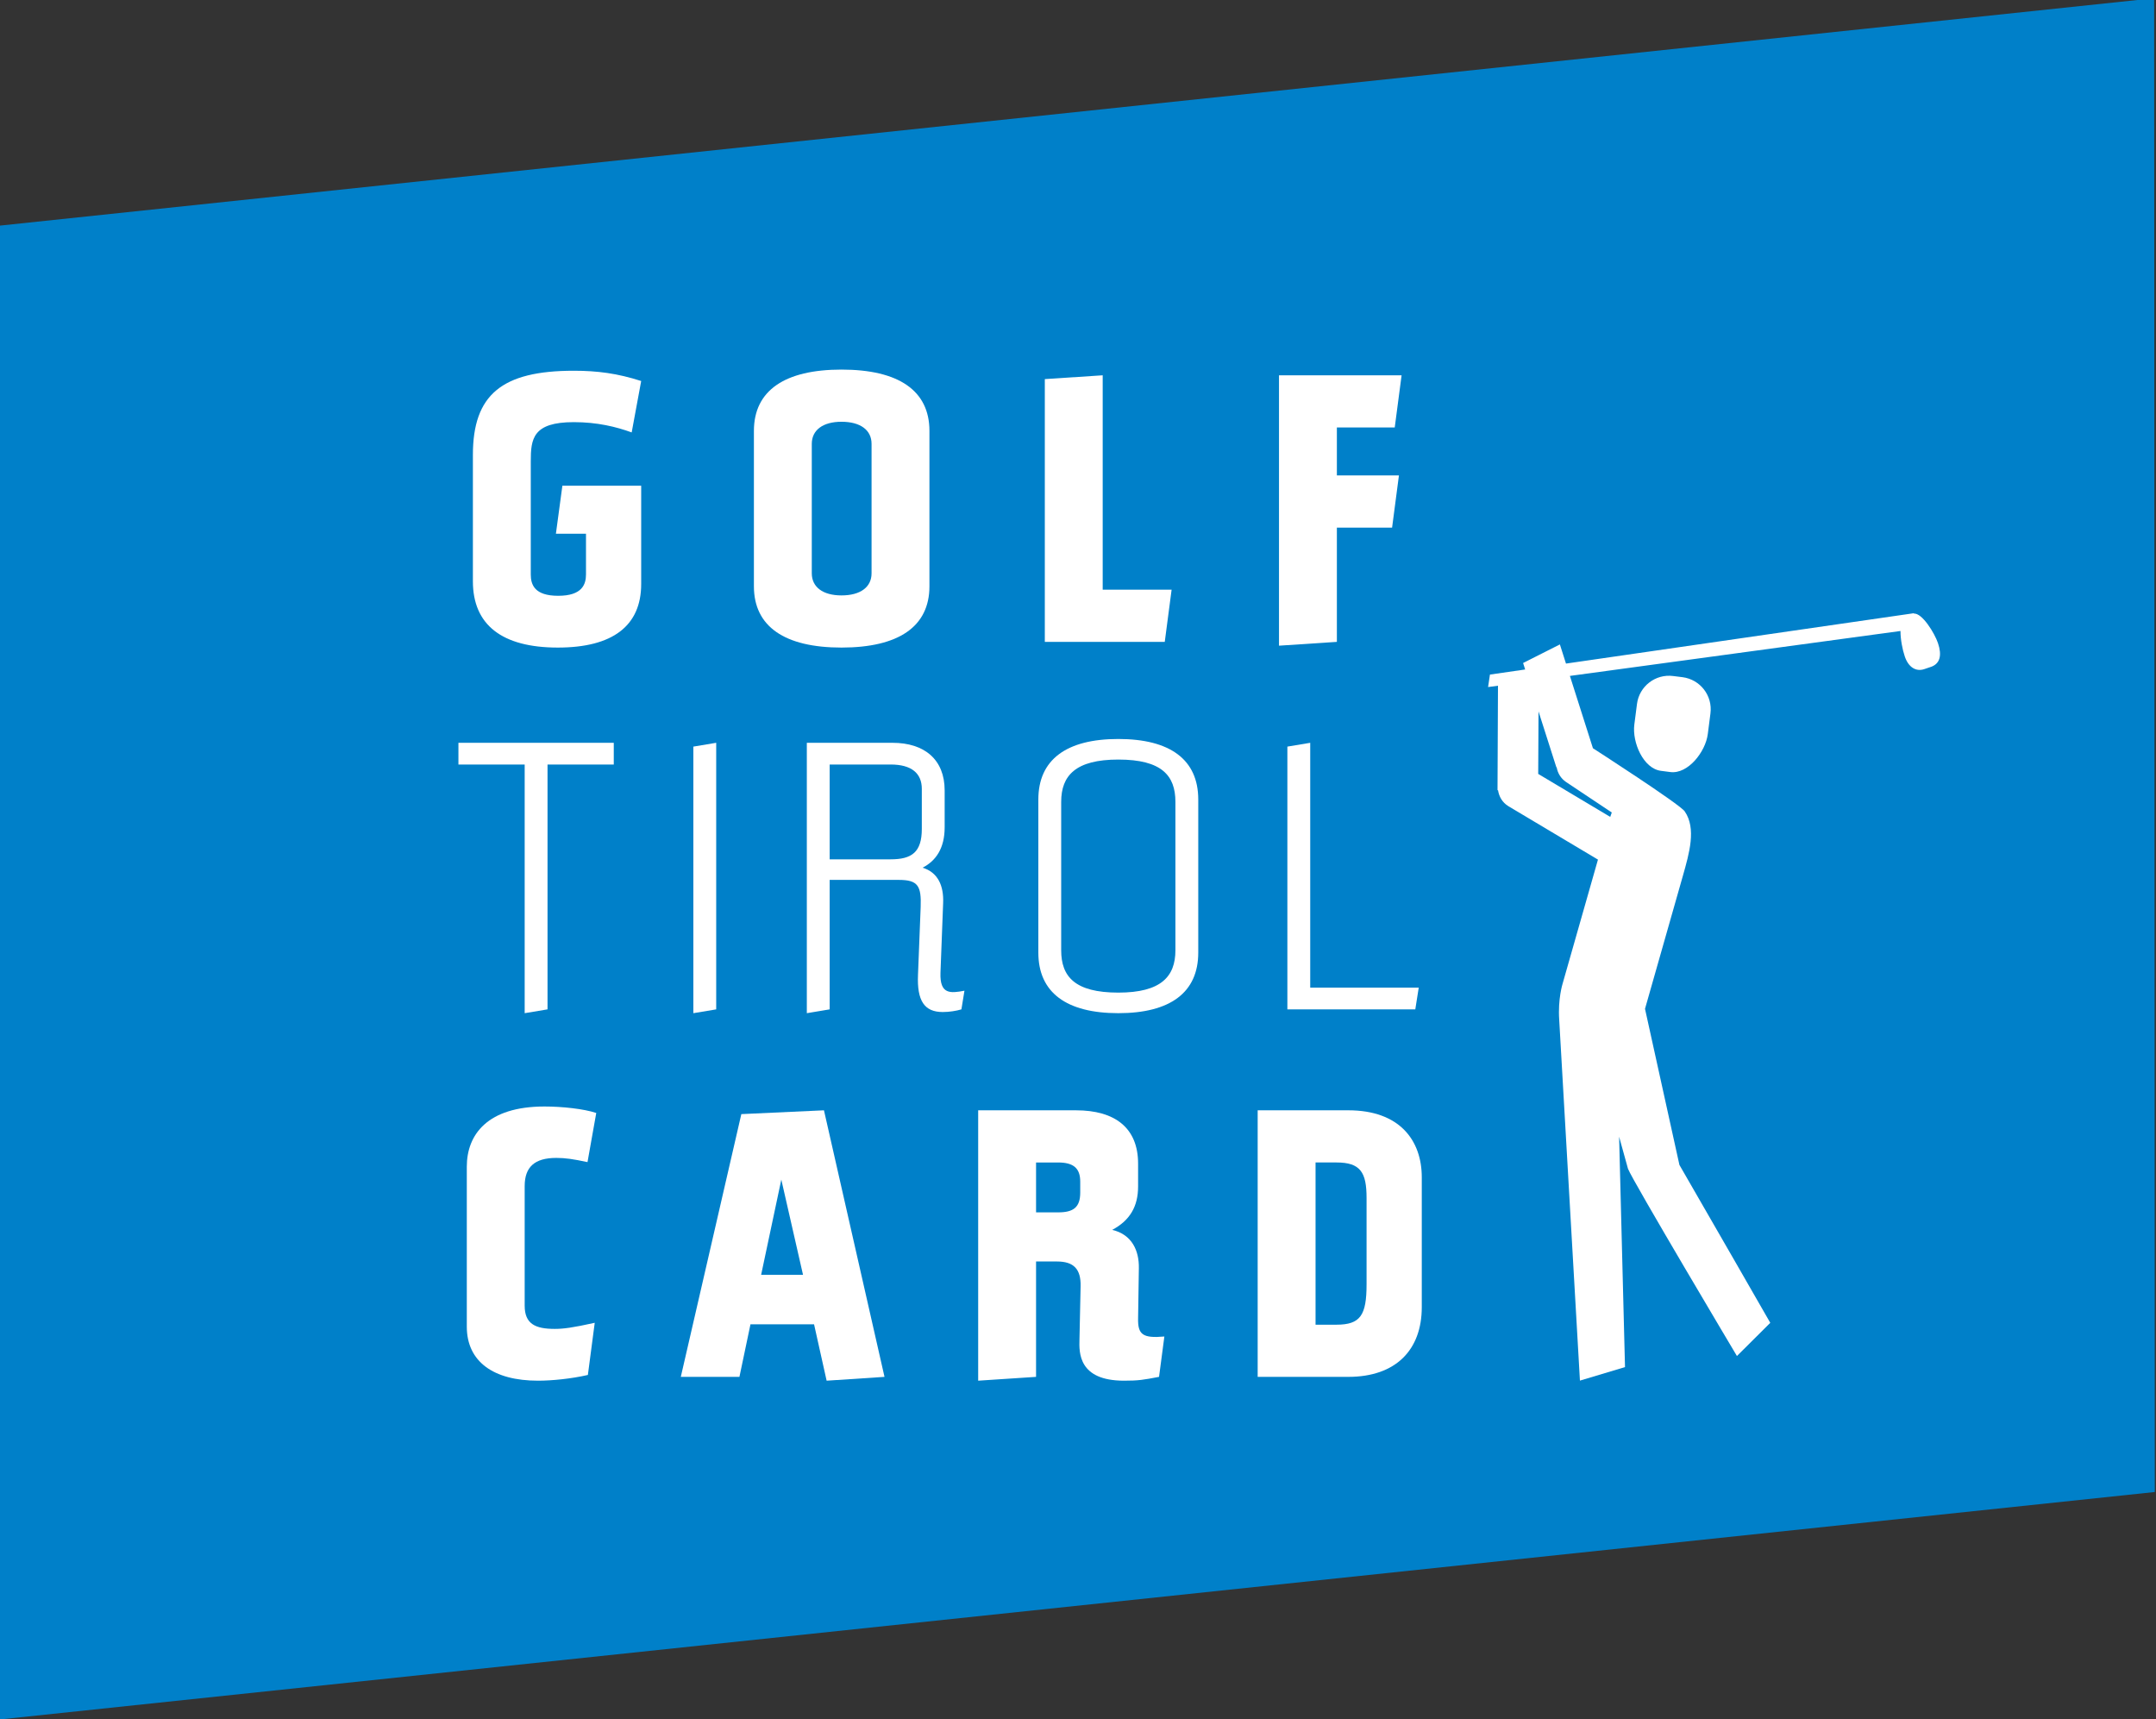
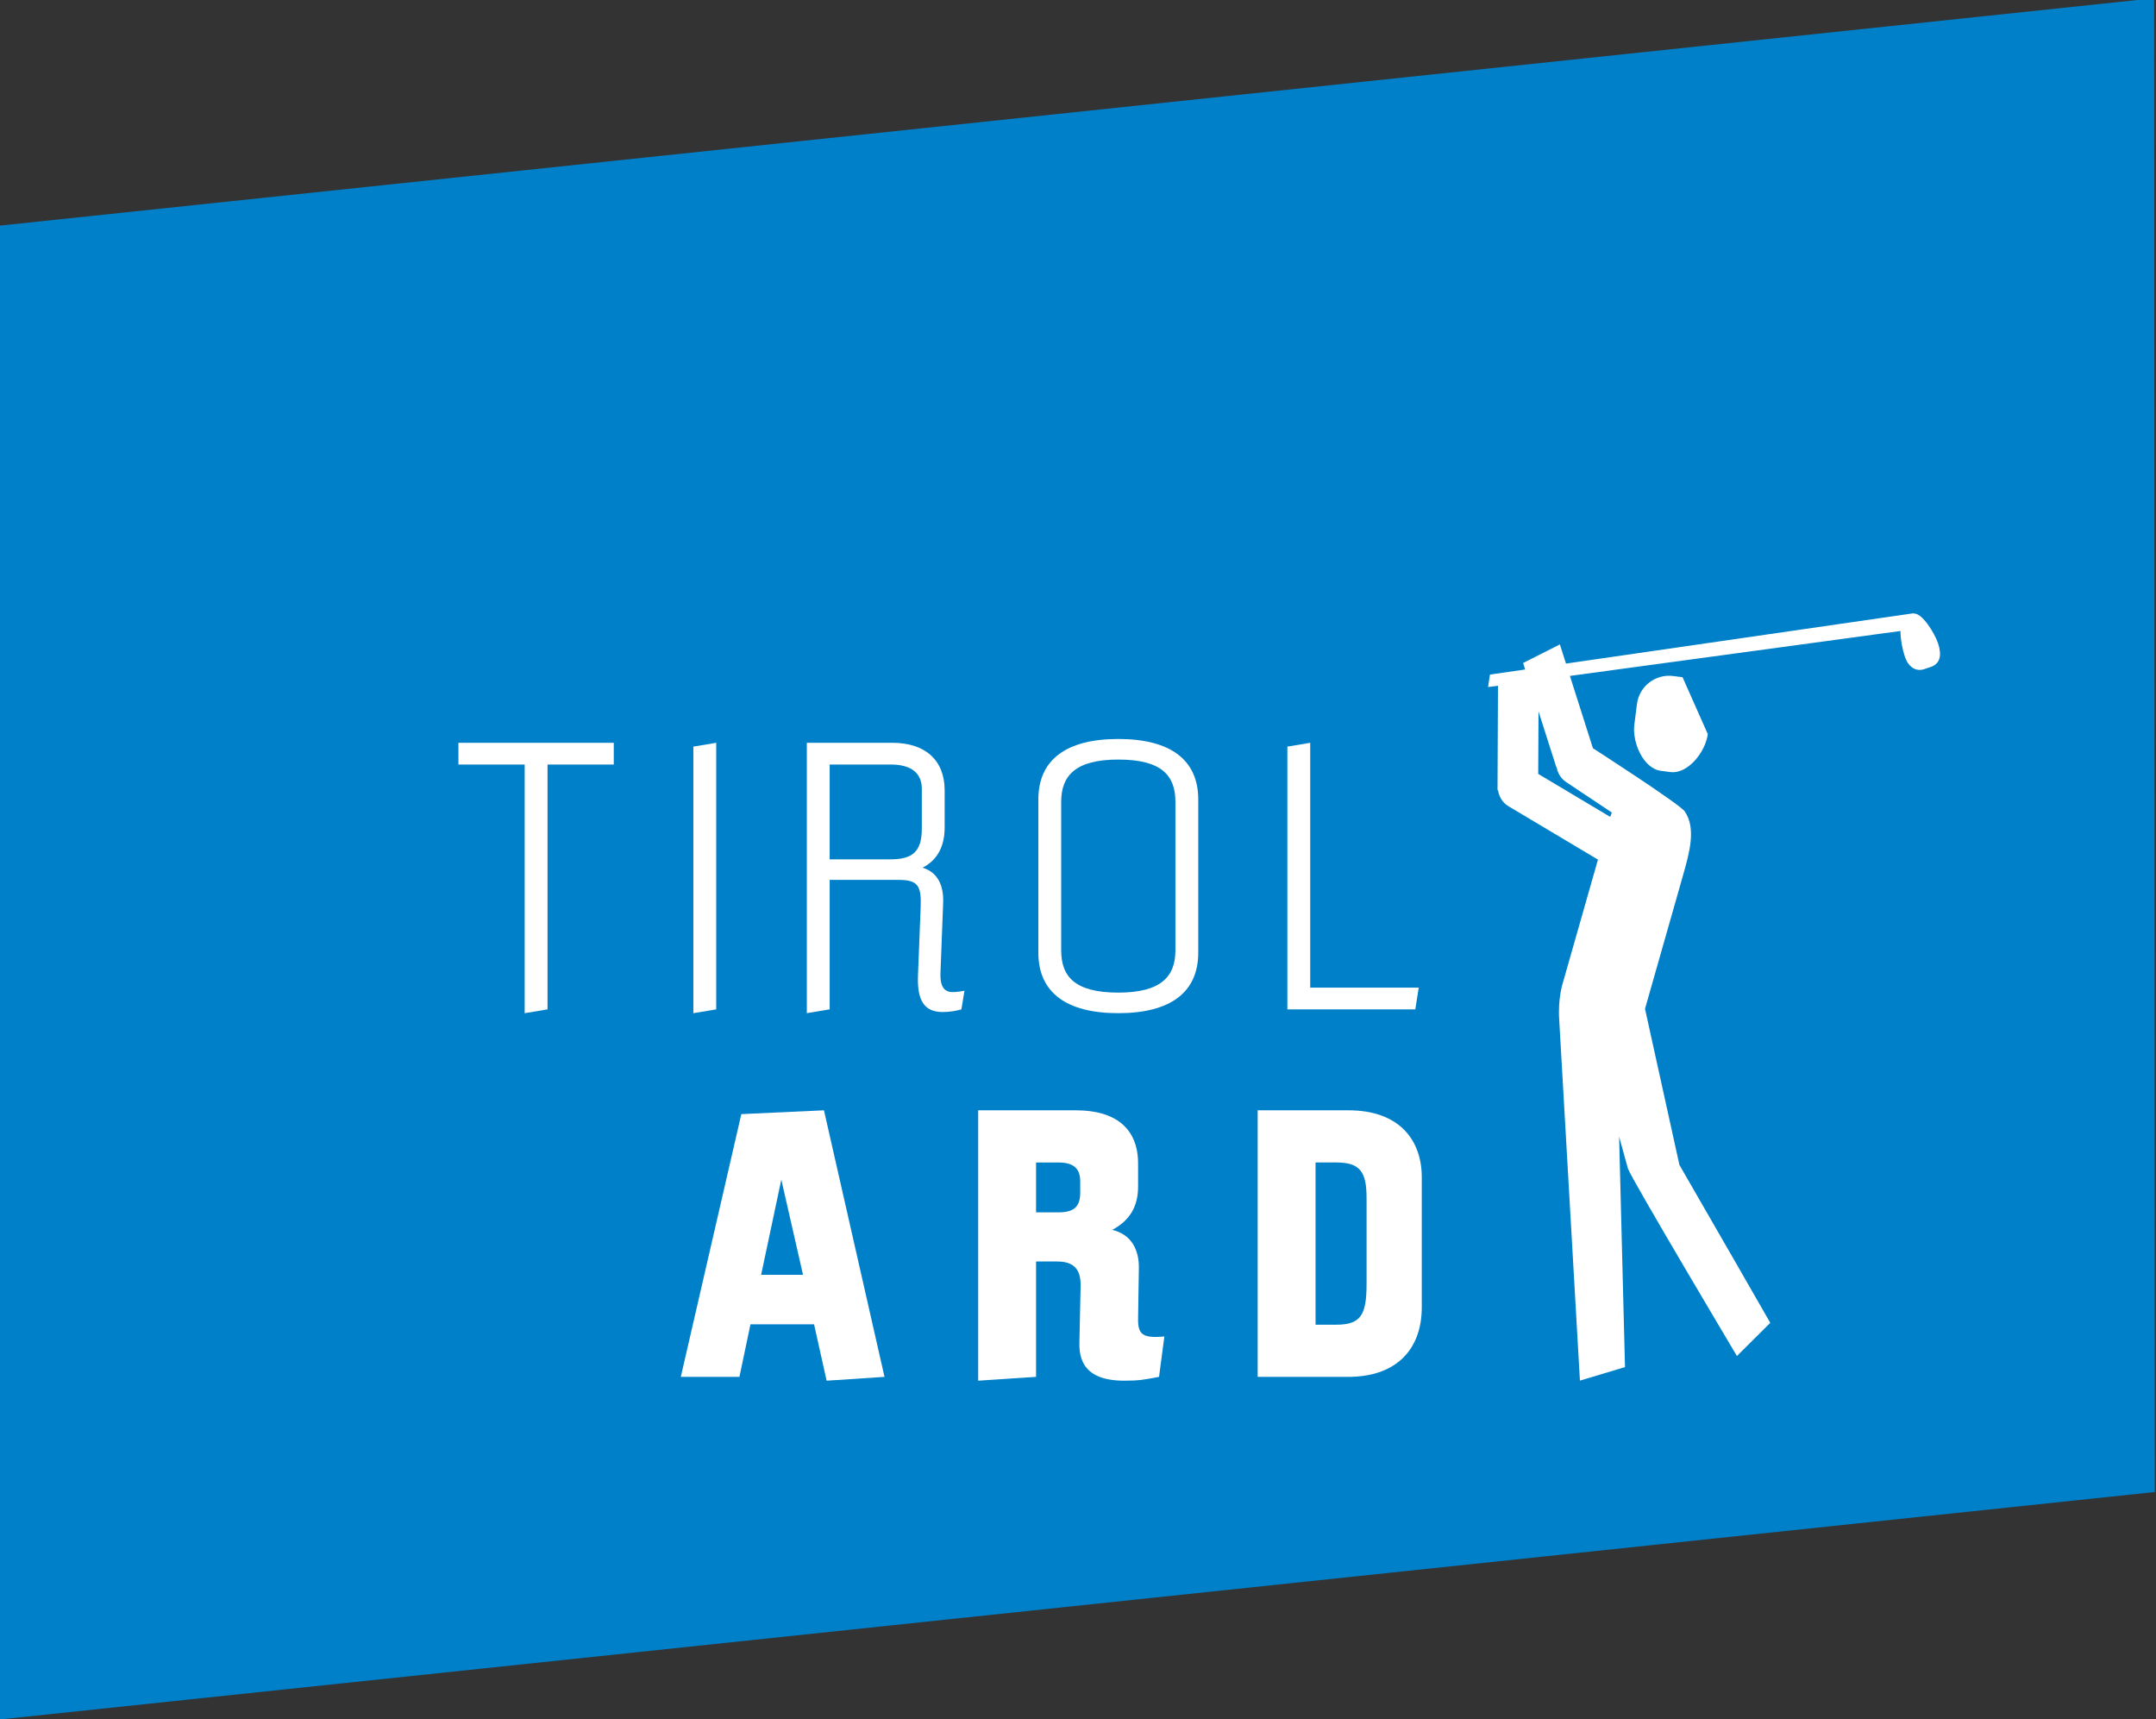
<svg xmlns="http://www.w3.org/2000/svg" xmlns:ns1="http://www.serif.com/" width="100%" height="100%" viewBox="0 0 755 602" version="1.1" xml:space="preserve" style="fill-rule:evenodd;clip-rule:evenodd;stroke-linejoin:round;stroke-miterlimit:2;">
  <rect x="0" y="0" width="755" height="602" fill="#333333" stroke="none" />
  <g transform="matrix(4.167,0,0,4.167,0,0)">
    <g id="Ebene-1" ns1:id="Ebene 1">
      <g transform="matrix(-0.53,-0.848,-0.848,0.53,112.488,87.934)">
        <path d="M-0.042,-0.073C-0.06,-0.045 -0.077,-0.016 -0.095,0.014C-0.077,0.017 -0.049,0.029 -0.042,0.021C-0.02,-0.004 -0.005,-0.035 0.012,-0.065C-0.007,-0.067 -0.024,-0.071 -0.042,-0.073" style="fill:rgb(201,201,201);fill-rule:nonzero;" />
      </g>
      <g transform="matrix(1,0,0,1,112.639,87.781)">
        <path d="M0,0.031L0.031,0.036L0.021,-0.005L0,0.031Z" style="fill:rgb(201,201,201);fill-rule:nonzero;" />
      </g>
      <g transform="matrix(0.107,-0.994,-0.994,-0.107,112.784,87.609)">
        <path d="M-0.028,-0.036C-0.045,-0.032 -0.063,-0.028 -0.082,-0.024C-0.063,-0.005 -0.049,0.017 -0.028,0.029C-0.021,0.033 0.001,0.01 0.016,-0.001C0.002,-0.013 -0.013,-0.024 -0.028,-0.036" style="fill:rgb(201,201,201);fill-rule:nonzero;" />
      </g>
      <g transform="matrix(0.995,-0.105,-0.105,-0.995,8.046,153.543)">
        <path d="M-7.055,9.855L174.947,9.855L188.06,134.618L6.058,134.617L-7.055,9.855Z" style="fill:rgb(0,128,201);fill-rule:nonzero;" />
      </g>
      <g transform="matrix(1,0,0,1,46.717,40.718)">
-         <path d="M0,4.129L0.544,0.097L7.167,0.097L7.167,8.353C7.167,11.872 4.768,13.695 0.16,13.695C-4.543,13.695 -6.976,11.776 -6.976,8.128L-6.976,-2.495C-6.976,-7.551 -4.543,-9.566 1.504,-9.566C3.488,-9.566 5.184,-9.343 7.167,-8.703L6.368,-4.383C5.056,-4.863 3.456,-5.247 1.504,-5.247C-1.952,-5.247 -2.112,-3.839 -2.112,-1.951L-2.112,7.552C-2.112,8.416 -1.792,9.344 0.192,9.344C2.208,9.344 2.528,8.384 2.528,7.552L2.528,4.129L0,4.129Z" style="fill:white;fill-rule:nonzero;" />
-       </g>
+         </g>
      <g transform="matrix(1,0,0,1,73.244,37.294)">
-         <path d="M0,10.88L0,0.001C0,-1.151 -0.928,-1.855 -2.528,-1.855C-4.096,-1.855 -5.023,-1.151 -5.023,0.001L-5.023,10.88C-5.023,12.032 -4.096,12.736 -2.528,12.736C-0.928,12.736 0,12.032 0,10.88M-9.887,11.968L-9.887,-1.087C-9.887,-4.479 -7.295,-6.239 -2.528,-6.239C2.272,-6.239 4.864,-4.479 4.864,-1.087L4.864,11.968C4.864,15.359 2.272,17.119 -2.528,17.119C-7.295,17.119 -9.887,15.359 -9.887,11.968" style="fill:white;fill-rule:nonzero;" />
-       </g>
+         </g>
      <g transform="matrix(1,0,0,1,92.668,35.919)">
-         <path d="M0,13.631L5.792,13.631L5.216,18.015L-4.864,18.015L-4.864,-4.064L0,-4.384L0,13.631Z" style="fill:white;fill-rule:nonzero;" />
-       </g>
+         </g>
      <g transform="matrix(1,0,0,1,112.348,49.87)">
-         <path d="M0,-13.951L0,-9.92L5.215,-9.92L4.64,-5.536L0,-5.536L0,4.064L-4.864,4.384L-4.864,-18.335L5.439,-18.335L4.863,-13.951L0,-13.951Z" style="fill:white;fill-rule:nonzero;" />
-       </g>
+         </g>
      <g transform="matrix(1,0,0,1,51.58,85.134)">
        <path d="M0,-22.719L0,-20.895L-5.567,-20.895L-5.567,-0.321L-7.487,0L-7.487,-20.895L-13.055,-20.895L-13.055,-22.719L0,-22.719Z" style="fill:white;fill-rule:nonzero;" />
      </g>
      <g transform="matrix(0,-1,-1,0,70.588,74.734)">
        <path d="M-10.4,12.32L11.999,12.32L12.32,10.4L-10.08,10.4L-10.4,12.32Z" style="fill:white;fill-rule:nonzero;" />
      </g>
      <g transform="matrix(1,0,0,1,69.724,75.343)">
        <path d="M0,-3.137L5.12,-3.137C6.912,-3.137 7.743,-3.744 7.743,-5.697L7.743,-9.056C7.743,-10.368 6.879,-11.104 5.12,-11.104L0,-11.104L0,-3.137ZM9.311,6.398C9.247,8.222 10.143,8.127 11.327,7.902L11.071,9.47C10.655,9.598 10.047,9.694 9.503,9.694C7.967,9.694 7.327,8.766 7.423,6.558L7.647,0.863C7.711,-0.897 7.423,-1.408 5.823,-1.408L0,-1.408L0,9.47L-1.92,9.791L-1.92,-12.928L5.279,-12.928C7.967,-12.928 9.663,-11.52 9.663,-8.928L9.663,-5.825C9.663,-4.065 8.927,-3.009 7.807,-2.433C9.087,-2.049 9.599,-0.929 9.535,0.543L9.311,6.398Z" style="fill:white;fill-rule:nonzero;" />
      </g>
      <g transform="matrix(1,0,0,1,98.779,67.374)">
        <path d="M0,12.479L0,0C0,-2.208 -1.152,-3.551 -4.799,-3.551C-8.383,-3.551 -9.599,-2.208 -9.599,0L-9.599,12.479C-9.599,14.687 -8.447,16.031 -4.799,16.031C-1.216,16.031 0,14.687 0,12.479M-11.519,12.671L-11.519,-0.192C-11.519,-3.551 -9.151,-5.28 -4.799,-5.28C-0.448,-5.28 1.92,-3.551 1.92,-0.192L1.92,12.671C1.92,16.031 -0.448,17.759 -4.799,17.759C-9.151,17.759 -11.519,16.031 -11.519,12.671" style="fill:white;fill-rule:nonzero;" />
      </g>
      <g transform="matrix(1,0,0,1,110.108,64.239)">
        <path d="M0,18.75L9.119,18.75L8.831,20.574L-1.92,20.574L-1.92,-1.504L0,-1.824L0,18.75Z" style="fill:white;fill-rule:nonzero;" />
      </g>
      <g transform="matrix(1,0,0,1,39.229,97.519)">
-         <path d="M0,13.951L0,0.512C0,-2.176 1.728,-4.544 6.528,-4.544C8,-4.544 9.823,-4.352 10.879,-4L10.144,0.128C8.927,-0.128 8.288,-0.224 7.52,-0.224C5.696,-0.224 4.864,0.544 4.864,2.143L4.864,12.191C4.864,13.727 5.76,14.143 7.392,14.143C8.127,14.143 8.863,14.047 10.751,13.631L10.175,18.014C8.768,18.335 7.167,18.495 5.984,18.495C2.24,18.495 0,16.894 0,13.951" style="fill:white;fill-rule:nonzero;" />
-       </g>
+         </g>
      <g transform="matrix(1,0,0,1,63.964,102.191)">
        <path d="M0,4.927L3.52,4.927L1.696,-3.073L0,4.927ZM5.504,13.823L4.448,9.086L-0.896,9.086L-1.824,13.502L-6.751,13.502L-1.664,-8.576L5.28,-8.896L10.368,13.502L5.504,13.823Z" style="fill:white;fill-rule:nonzero;" />
      </g>
      <g transform="matrix(1,0,0,1,88.924,107.439)">
        <path d="M0,-5.569C1.28,-5.569 1.856,-5.985 1.856,-7.233L1.856,-8.161C1.856,-9.281 1.28,-9.76 0,-9.76L-1.856,-9.76L-1.856,-5.569L0,-5.569ZM6.719,3.327C6.687,4.702 7.104,5.023 8.927,4.863L8.479,8.254C7.135,8.51 6.751,8.575 5.536,8.575C1.696,8.575 1.76,6.206 1.792,5.119L1.888,0.639C1.92,-0.801 1.312,-1.441 -0.096,-1.441L-1.856,-1.441L-1.856,8.254L-6.72,8.575L-6.72,-14.144L1.504,-14.144C4.768,-14.144 6.719,-12.673 6.719,-9.665L6.719,-7.745C6.719,-6.081 6.047,-4.897 4.543,-4.097C6.208,-3.713 6.815,-2.337 6.783,-0.865L6.719,3.327Z" style="fill:white;fill-rule:nonzero;" />
      </g>
      <g transform="matrix(1,0,0,1,110.556,97.678)">
        <path d="M0,13.631L1.76,13.631C3.775,13.631 4.287,12.831 4.287,10.239L4.287,2.976C4.287,0.832 3.775,0 1.76,0L0,0L0,13.631ZM-4.864,18.015L-4.864,-4.384L2.751,-4.384C7.071,-4.384 8.927,-1.855 8.927,1.248L8.927,12.159C8.927,15.743 6.751,18.015 2.751,18.015L-4.864,18.015Z" style="fill:white;fill-rule:nonzero;" />
      </g>
      <g transform="matrix(1,0,0,1,140.37,56.8)">
-         <path d="M0,8.072L-0.787,7.97C-2.274,7.78 -3.215,5.574 -3.025,4.086L-2.801,2.347C-2.609,0.862 -1.247,-0.19 0.24,0.004L1.027,0.102C2.516,0.295 3.564,1.654 3.372,3.145L3.149,4.883C2.958,6.37 1.487,8.262 0,8.072" style="fill:white;fill-rule:nonzero;" />
+         <path d="M0,8.072L-0.787,7.97C-2.274,7.78 -3.215,5.574 -3.025,4.086L-2.801,2.347C-2.609,0.862 -1.247,-0.19 0.24,0.004L1.027,0.102L3.149,4.883C2.958,6.37 1.487,8.262 0,8.072" style="fill:white;fill-rule:nonzero;" />
      </g>
      <g transform="matrix(1,0,0,1,125.056,109.776)">
        <path d="M0,-52.049L0.155,-53.094L3.115,-53.522L2.942,-54.066L6.033,-55.627L6.546,-54.018L35.78,-58.249L35.779,-58.219C36.478,-58.28 37.522,-56.58 37.809,-55.733C38.157,-54.697 37.965,-54.036 37.276,-53.762C37.25,-53.753 37.226,-53.743 37.197,-53.735L36.66,-53.553C35.965,-53.317 35.326,-53.702 35.019,-54.614C34.821,-55.195 34.657,-56.044 34.656,-56.756L6.875,-52.981L8.81,-46.905C8.81,-46.905 16.142,-42.188 16.527,-41.596C17.506,-40.162 16.919,-38.112 16.357,-36.14L13.187,-25.008L16.079,-11.891C18.168,-8.286 23.714,1.376 23.714,1.376L20.912,4.165C20.912,4.165 12.151,-10.546 11.758,-11.566L11.011,-14.262L11.506,5.096L7.718,6.231L5.977,-24.075C5.853,-25.828 6.262,-27.121 6.262,-27.121L9.233,-37.546L1.7,-42.039C1.197,-42.345 0.914,-42.848 0.836,-43.379L0.792,-43.372L0.831,-52.159L0.004,-52.046C0.001,-52.048 0.003,-52.05 0,-52.049M4.212,-44.747L10.265,-41.136C10.307,-41.273 10.351,-41.384 10.395,-41.507L6.554,-44.065C6.108,-44.367 5.842,-44.826 5.762,-45.311L5.738,-45.3L4.238,-49.997L4.212,-44.747Z" style="fill:white;fill-rule:nonzero;" />
      </g>
    </g>
  </g>
</svg>